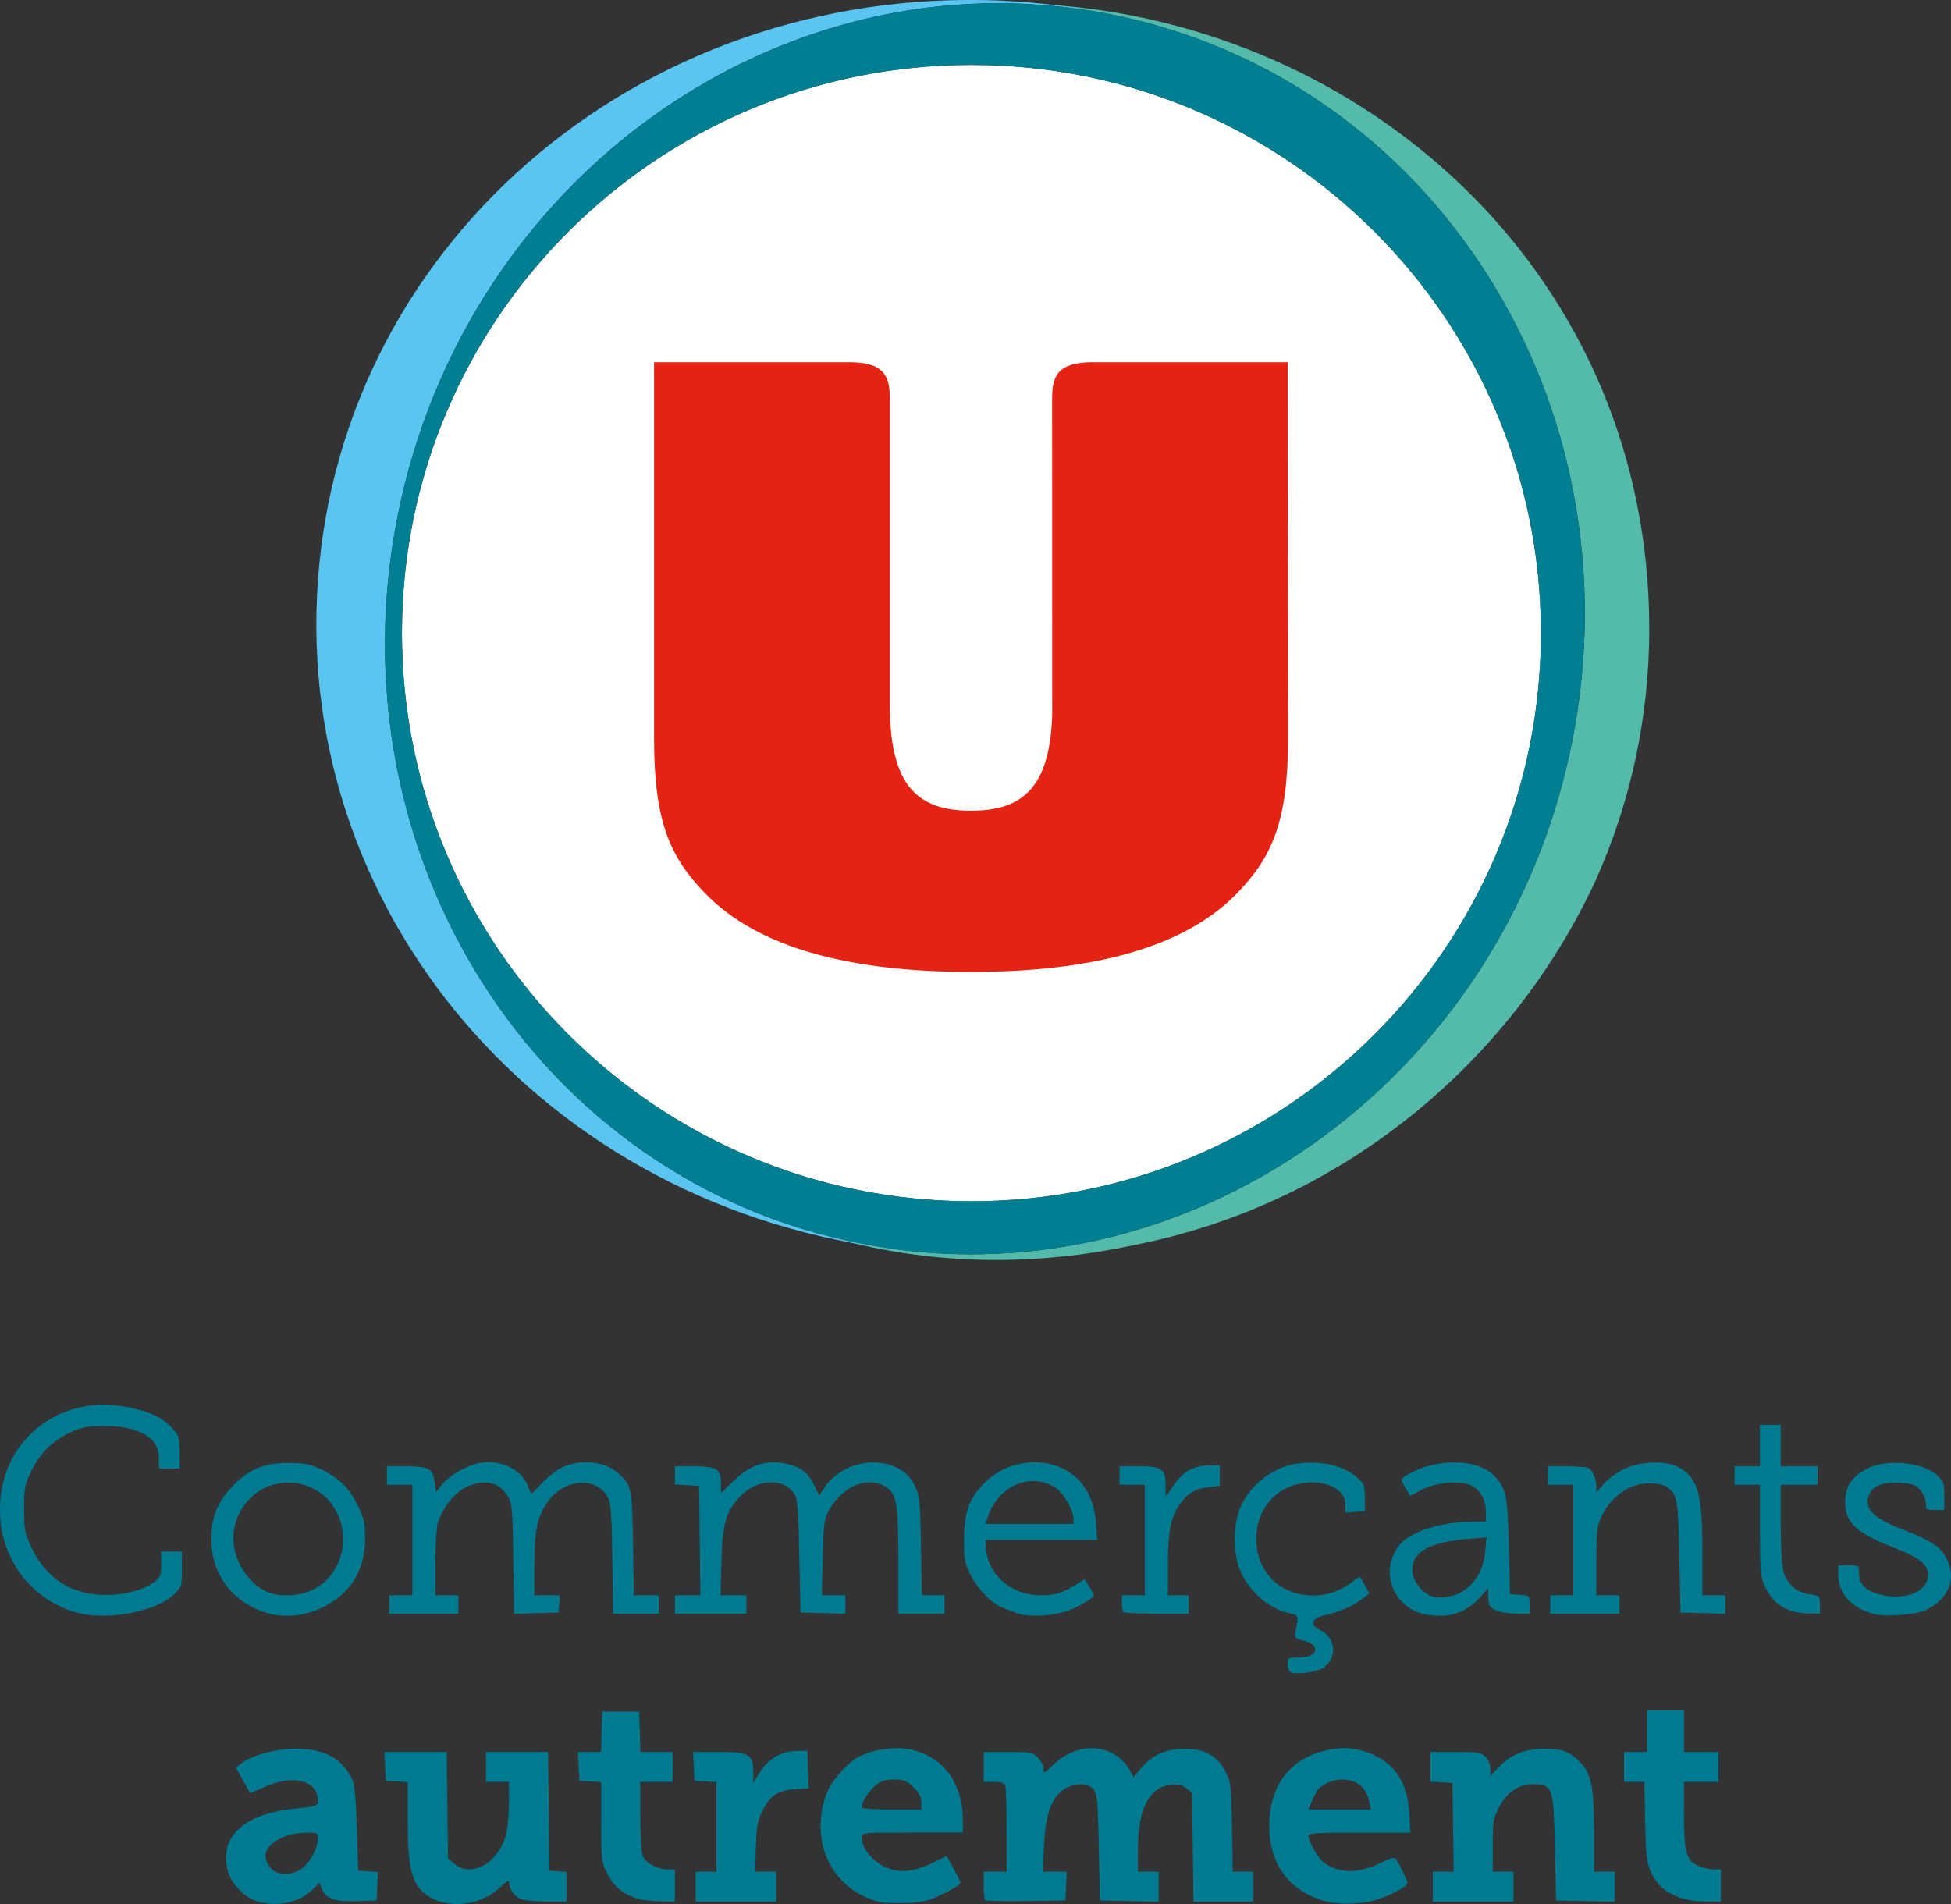
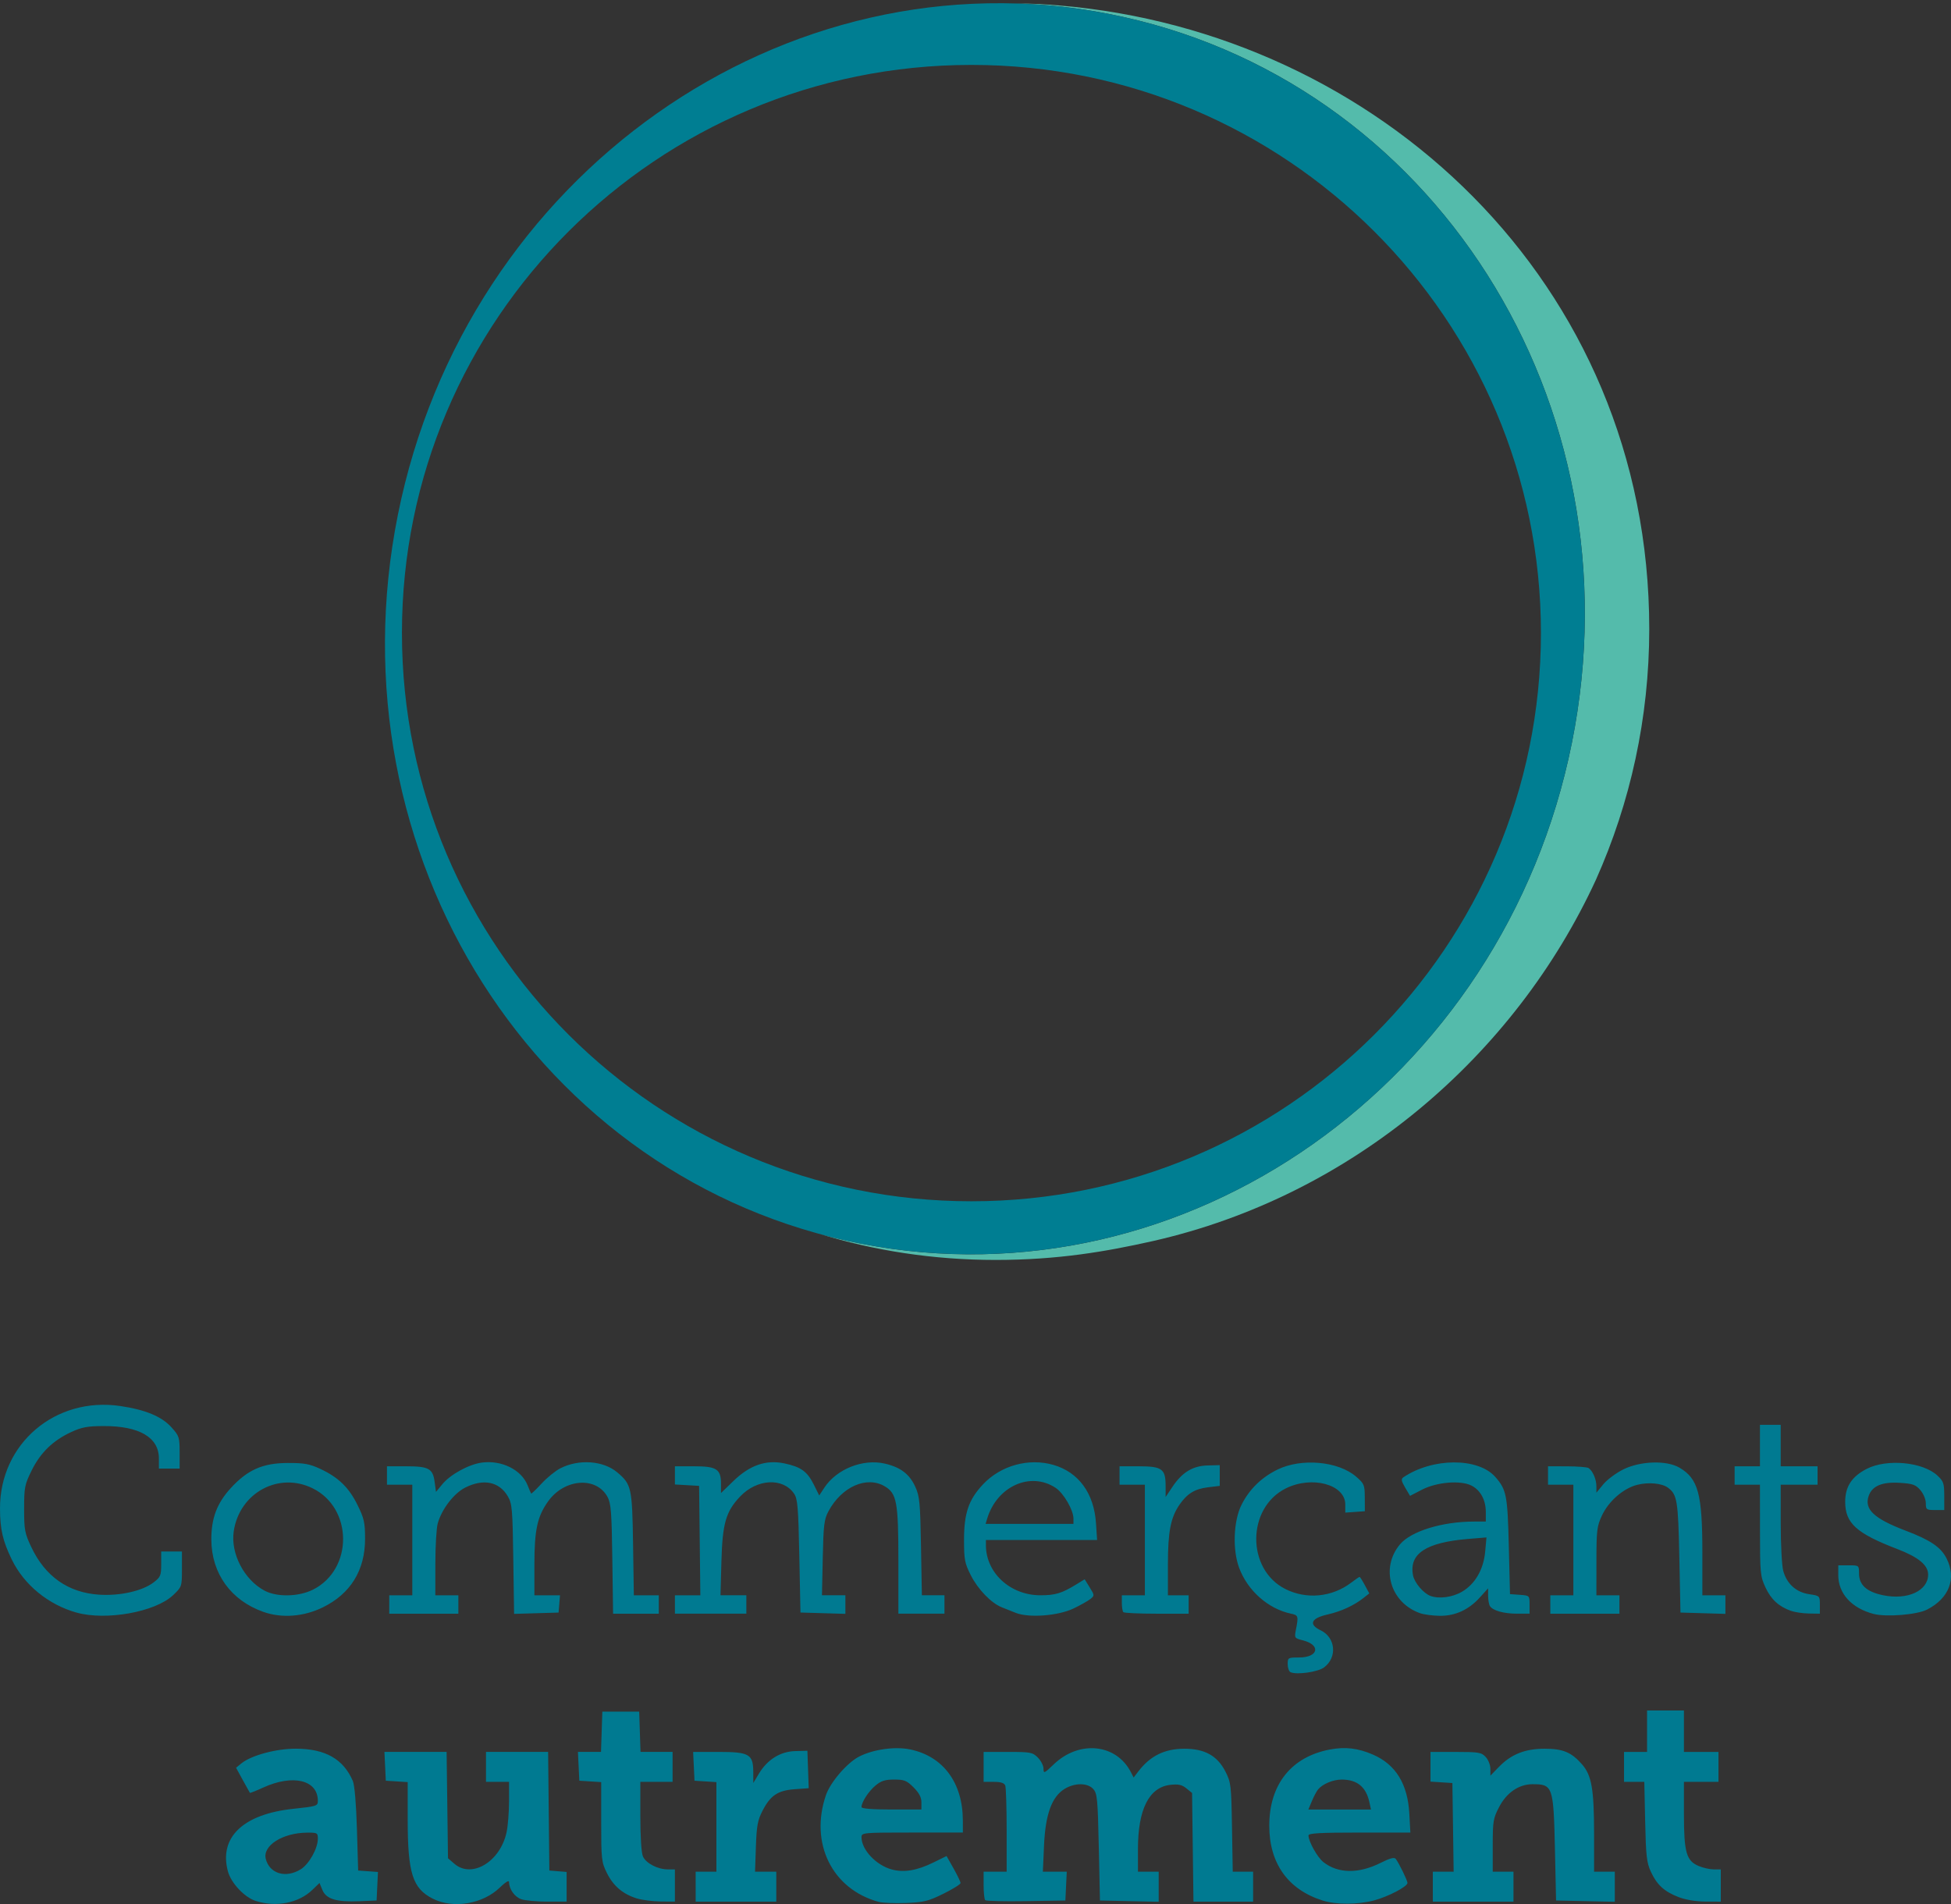
<svg xmlns="http://www.w3.org/2000/svg" xmlns:ns1="http://www.inkscape.org/namespaces/inkscape" xmlns:ns2="http://sodipodi.sourceforge.net/DTD/sodipodi-0.dtd" viewBox="0 0 224.078 218.711" version="1.1" id="svg8" ns1:version="0.92.2 (5c3e80d, 2017-08-06)" ns2:docname="u comm.svg">
  <rect x="0" y="0" width="224.078" height="218.711" fill="#333333" stroke="none" />
  <defs id="defs2" />
  <ns2:namedview id="base" pagecolor="#ffffff" bordercolor="#666666" borderopacity="1.0" ns1:pageopacity="0.0" ns1:pageshadow="2" ns1:zoom="0.65049565" ns1:cx="423.45496" ns1:cy="413.53082" ns1:document-units="mm" ns1:current-layer="layer1" showgrid="false" fit-margin-top="0" fit-margin-left="0" fit-margin-right="0" fit-margin-bottom="0" ns1:window-width="1366" ns1:window-height="705" ns1:window-x="-8" ns1:window-y="-8" ns1:window-maximized="1" />
  <g ns1:label="Calque 1" ns1:groupmode="layer" id="layer1" transform="translate(-111.226,-158.342)">
    <path style="fill:#007a91;fill-opacity:1;stroke-width:0.265" d="m 140.601,376.691 c -1.296,-0.413 -2.835,-2.049 -3.199,-3.4 -1.051,-3.904 1.752,-6.578 7.533,-7.186 2.677,-0.281 2.797,-0.321 2.797,-0.917 0,-2.391 -2.862,-3.084 -6.278,-1.52 -0.811,0.371 -1.498,0.644 -1.527,0.605 -0.028,-0.038 -0.397,-0.702 -0.82,-1.475 l -0.768,-1.405 0.6,-0.493 c 1.132,-0.93 3.996,-1.704 6.279,-1.698 3.37,0.01 5.445,1.187 6.533,3.71 0.2,0.464 0.384,2.625 0.47,5.525 l 0.141,4.763 1.137,0.082 1.137,0.082 -0.078,1.638 -0.078,1.638 -1.984,0.083 c -2.631,0.111 -3.808,-0.248 -4.24,-1.29 l -0.334,-0.807 -0.822,0.795 c -1.563,1.513 -4.151,2.019 -6.498,1.27 z m 5.163,-3.633 c 0.957,-0.591 1.968,-2.397 1.968,-3.513 0,-0.673 -0.067,-0.71 -1.257,-0.699 -2.801,0.026 -5.105,1.496 -4.724,3.015 0.427,1.7 2.296,2.258 4.013,1.197 z m 15.189,3.383 c -2.354,-1.189 -2.902,-2.927 -2.902,-9.193 v -4.206 l -1.257,-0.081 -1.257,-0.081 -0.079,-1.654 -0.079,-1.654 h 3.571 3.571 l 0.08,6.109 0.08,6.109 0.742,0.638 c 2.001,1.72 5.263,-0.254 5.985,-3.622 0.156,-0.727 0.284,-2.329 0.284,-3.558 v -2.236 h -1.323 -1.323 v -1.72 -1.72 h 3.567 3.567 l 0.071,6.813 0.071,6.813 0.992,0.082 0.992,0.082 v 1.704 1.704 h -2.209 c -1.215,0 -2.568,-0.125 -3.006,-0.278 -0.763,-0.266 -1.399,-1.168 -1.399,-1.983 0,-0.228 -0.434,0.037 -1.068,0.652 -1.943,1.886 -5.346,2.453 -7.671,1.278 z m 51.205,0.36 c -5.35,-1.447 -7.965,-6.732 -6.07,-12.265 0.511,-1.49 2.44,-3.729 3.821,-4.433 1.623,-0.828 4.12,-1.176 5.854,-0.815 3.788,0.788 6.039,3.824 6.049,8.157 l 0.003,1.389 h -5.821 c -5.691,0 -5.821,0.012 -5.821,0.542 0,1.431 1.68,3.217 3.481,3.702 1.392,0.375 2.895,0.122 4.776,-0.803 l 1.511,-0.743 0.804,1.425 c 0.442,0.784 0.804,1.539 0.804,1.679 0,0.14 -0.886,0.692 -1.968,1.227 -1.734,0.857 -2.246,0.983 -4.299,1.062 -1.282,0.049 -2.688,-0.007 -3.125,-0.125 z m 4.895,-11.433 c 0,-0.58 -0.263,-1.084 -0.9,-1.72 -0.784,-0.784 -1.07,-0.9 -2.229,-0.9 -1.048,0 -1.503,0.147 -2.153,0.693 -0.8,0.673 -1.598,1.906 -1.598,2.469 0,0.18 1.214,0.278 3.44,0.278 h 3.44 z M 263.166,376.653 c -4,-1.25 -6.161,-4.268 -6.161,-8.605 0,-4.751 2.548,-7.936 7.009,-8.76 1.74,-0.322 3.201,-0.145 4.897,0.592 2.614,1.135 3.992,3.367 4.179,6.773 l 0.12,2.183 h -5.854 c -4.51,0 -5.853,0.076 -5.848,0.331 0.012,0.713 1.024,2.519 1.715,3.063 1.691,1.33 4.06,1.356 6.607,0.071 1.023,-0.516 1.533,-0.651 1.695,-0.448 0.356,0.446 1.354,2.487 1.354,2.768 0,0.423 -2.249,1.596 -3.868,2.017 -1.853,0.483 -4.33,0.489 -5.846,0.016 z m 5.335,-11.32 c -0.384,-1.75 -1.413,-2.584 -3.187,-2.584 -0.974,0 -2.184,0.505 -2.7,1.127 -0.168,0.203 -0.489,0.806 -0.712,1.34 l -0.406,0.972 h 3.596 3.596 z m -84.145,11.066 c -1.598,-0.5 -2.68,-1.419 -3.42,-2.905 -0.627,-1.257 -0.66,-1.553 -0.66,-5.888 v -4.564 l -1.257,-0.081 -1.257,-0.081 -0.079,-1.654 -0.079,-1.654 h 1.325 1.325 l 0.076,-2.315 0.076,-2.315 h 2.117 2.117 l 0.076,2.315 0.076,2.315 h 1.842 1.842 v 1.72 1.72 h -1.852 -1.852 v 3.956 c 0,2.395 0.119,4.217 0.301,4.617 0.357,0.783 1.699,1.48 2.848,1.48 h 0.82 v 1.852 1.852 l -1.654,-0.018 c -0.909,-0.01 -2.139,-0.17 -2.733,-0.356 z m 6.768,-1.346 v -1.72 h 1.191 1.191 v -5.145 -5.145 l -1.257,-0.081 -1.257,-0.081 -0.079,-1.654 -0.079,-1.654 h 2.923 c 3.526,0 3.98,0.263 3.984,2.315 l 0.003,1.257 0.648,-1.081 c 0.968,-1.614 2.46,-2.541 4.166,-2.586 l 1.399,-0.037 0.076,2.15 0.076,2.15 -1.601,0.116 c -1.948,0.141 -2.795,0.707 -3.707,2.479 -0.557,1.082 -0.676,1.733 -0.759,4.14 l -0.098,2.856 h 1.22 1.22 v 1.72 1.72 h -4.63 -4.63 v -1.72 z m 33.255,1.549 c -0.1,-0.1 -0.182,-0.877 -0.182,-1.726 v -1.543 h 1.323 1.323 v -4.741 c 0,-2.607 -0.072,-4.929 -0.161,-5.159 -0.113,-0.294 -0.507,-0.419 -1.323,-0.419 h -1.162 v -1.72 -1.72 h 2.79 c 2.61,0 2.832,0.042 3.44,0.649 0.357,0.357 0.649,0.932 0.649,1.278 0,0.586 0.081,0.551 1.186,-0.508 2.92,-2.797 7.172,-2.36 8.853,0.911 l 0.313,0.61 0.572,-0.742 c 1.349,-1.749 2.989,-2.555 5.218,-2.564 2.354,-0.009 3.811,0.791 4.745,2.607 0.644,1.253 0.68,1.552 0.762,6.416 l 0.086,5.102 h 1.17 1.17 v 1.72 1.72 h -3.426 -3.426 l -0.08,-6.242 -0.08,-6.242 -0.658,-0.533 c -0.516,-0.417 -0.915,-0.504 -1.843,-0.399 -2.441,0.275 -3.716,2.808 -3.716,7.377 v 2.598 h 1.191 1.191 v 1.728 1.728 l -3.373,-0.074 -3.373,-0.074 -0.132,-6.124 c -0.12,-5.543 -0.18,-6.177 -0.636,-6.681 -0.654,-0.722 -2.118,-0.73 -3.284,-0.019 -1.477,0.9 -2.212,2.92 -2.371,6.512 l -0.133,3.005 h 1.372 1.372 l -0.079,1.654 -0.079,1.654 -4.514,0.072 c -2.483,0.04 -4.596,-0.01 -4.696,-0.11 z m 51.411,-1.549 v -1.72 h 1.196 1.196 l -0.072,-5.093 -0.072,-5.093 -1.257,-0.081 -1.257,-0.081 v -1.705 -1.705 h 2.9 c 2.643,0 2.948,0.051 3.44,0.579 0.297,0.318 0.539,0.932 0.539,1.363 v 0.784 l 0.974,-1.003 c 1.414,-1.456 3.007,-2.091 5.244,-2.091 2.121,2e-5 3.081,0.399 4.3,1.787 1.114,1.268 1.389,2.85 1.389,7.985 v 4.353 h 1.191 1.191 v 1.728 1.728 l -3.373,-0.074 -3.373,-0.074 -0.132,-5.953 c -0.16,-7.179 -0.242,-7.415 -2.601,-7.404 -1.538,0.007 -2.949,0.974 -3.801,2.606 -0.685,1.311 -0.741,1.645 -0.741,4.431 v 3.012 h 1.191 1.191 v 1.72 1.72 h -4.63 -4.63 z m 28.208,1.19 c -1.635,-0.639 -2.469,-1.405 -3.167,-2.91 -0.476,-1.027 -0.566,-1.817 -0.652,-5.755 l -0.1,-4.564 h -1.164 -1.164 v -1.72 -1.72 h 1.323 1.323 v -2.381 -2.381 h 2.117 2.117 v 2.381 2.381 h 1.984 1.984 v 1.72 1.72 h -1.984 -1.984 v 3.713 c 0,4.387 0.278,5.359 1.702,5.954 0.51,0.213 1.288,0.387 1.729,0.387 h 0.802 v 1.852 1.852 l -1.786,-0.012 c -1.103,-0.008 -2.281,-0.206 -3.079,-0.518 z m -44.546,-25.825 c -0.182,-0.081 -0.331,-0.495 -0.331,-0.919 0,-0.747 0.041,-0.772 1.291,-0.772 2.238,0 2.566,-1.433 0.45,-1.97 -0.959,-0.243 -0.981,-0.276 -0.802,-1.191 0.315,-1.605 0.288,-1.692 -0.573,-1.875 -2.603,-0.552 -4.955,-2.63 -5.936,-5.244 -0.787,-2.097 -0.659,-5.438 0.279,-7.283 0.902,-1.774 2.285,-3.125 4.122,-4.023 2.746,-1.343 6.973,-0.964 9.026,0.811 0.932,0.806 0.991,0.947 0.999,2.415 l 0.008,1.559 -1.124,0.081 -1.124,0.081 v -0.931 c 0,-2.309 -3.831,-3.347 -6.833,-1.851 -4.494,2.24 -4.534,9.286 -0.065,11.549 2.438,1.235 5.384,0.95 7.594,-0.736 0.471,-0.359 0.897,-0.653 0.946,-0.653 0.049,0 0.32,0.427 0.601,0.95 l 0.512,0.95 -0.65,0.514 c -1.112,0.88 -2.578,1.554 -4.158,1.912 -1.884,0.426 -2.19,1.14 -0.778,1.813 1.722,0.821 1.933,3.113 0.393,4.263 -0.703,0.525 -3.125,0.872 -3.845,0.55 z M 120.017,343.571 c -3.243,-0.912 -6.017,-3.18 -7.428,-6.075 -1.043,-2.14 -1.355,-3.483 -1.363,-5.874 -0.025,-7.458 6.357,-12.889 13.839,-11.776 2.878,0.428 4.729,1.199 5.845,2.434 0.896,0.991 0.947,1.147 0.947,2.899 v 1.851 h -1.191 -1.191 v -1.17 c 0,-2.412 -2.249,-3.729 -6.35,-3.716 -1.857,0.006 -2.508,0.127 -3.736,0.696 -2.085,0.967 -3.524,2.368 -4.53,4.411 -0.8,1.624 -0.862,1.945 -0.862,4.403 0,2.426 0.071,2.801 0.834,4.411 1.589,3.353 4.222,5.204 7.746,5.445 2.406,0.164 4.986,-0.412 6.288,-1.405 0.801,-0.611 0.875,-0.788 0.875,-2.109 v -1.442 h 1.191 1.191 v 2.025 c 0,2.005 -0.01,2.035 -1.016,2.991 -2.03,1.931 -7.697,2.953 -11.089,1.999 z m 21.444,-0.087 c -3.715,-1.32 -5.936,-4.402 -5.962,-8.272 -0.016,-2.451 0.637,-4.196 2.216,-5.924 1.938,-2.12 3.685,-2.894 6.558,-2.903 1.893,-0.006 2.51,0.106 3.735,0.676 2.09,0.974 3.289,2.137 4.282,4.153 0.759,1.543 0.865,2.017 0.865,3.88 0,3.61 -1.656,6.301 -4.841,7.869 -2.205,1.086 -4.725,1.277 -6.854,0.521 z m 5.734,-2.56 c 4.599,-2.331 4.577,-9.319 -0.037,-11.618 -3.909,-1.948 -8.422,0.493 -9.085,4.914 -0.383,2.557 1.193,5.591 3.553,6.838 1.432,0.757 3.927,0.697 5.568,-0.134 z m 80.706,2.682 c -0.509,-0.2 -1.247,-0.495 -1.64,-0.654 -1.206,-0.489 -2.718,-2.059 -3.535,-3.671 -0.699,-1.38 -0.779,-1.793 -0.779,-4.05 0,-3.079 0.524,-4.62 2.171,-6.38 2.038,-2.178 5.259,-3.07 8.104,-2.243 2.894,0.841 4.657,3.262 4.883,6.705 l 0.126,1.918 h -6.385 -6.385 v 0.597 c 0,3.179 2.8,5.753 6.257,5.753 1.713,0 2.449,-0.222 4.111,-1.24 l 0.975,-0.597 0.577,0.933 c 0.561,0.907 0.563,0.944 0.083,1.331 -0.272,0.219 -1.148,0.711 -1.949,1.094 -1.761,0.842 -5.107,1.097 -6.615,0.504 z m 6.615,-10.832 c 0,-0.979 -1.122,-2.917 -2.044,-3.529 -2.892,-1.921 -6.748,-0.186 -7.867,3.539 l -0.179,0.595 h 5.045 5.045 z m 39.82,10.869 c -3.429,-1.198 -4.6,-5.198 -2.317,-7.911 1.277,-1.518 4.857,-2.618 8.52,-2.618 h 1.338 v -1.071 c 0,-1.397 -0.6,-2.519 -1.632,-3.053 -1.25,-0.646 -4,-0.419 -5.719,0.472 l -1.352,0.701 -0.559,-0.947 c -0.445,-0.755 -0.489,-0.994 -0.213,-1.181 3.359,-2.269 8.594,-2.29 10.567,-0.043 1.28,1.458 1.405,2.097 1.548,7.9 l 0.137,5.556 1.124,0.081 c 1.119,0.081 1.124,0.086 1.124,1.124 v 1.043 h -1.438 c -1.522,0 -2.785,-0.355 -3.117,-0.876 -0.11,-0.173 -0.202,-0.701 -0.204,-1.175 l -0.004,-0.861 -0.943,1.044 c -1.292,1.43 -2.844,2.138 -4.631,2.112 -0.791,-0.011 -1.795,-0.146 -2.232,-0.298 z m 4.798,-2.466 c 1.523,-0.892 2.485,-2.561 2.673,-4.638 l 0.145,-1.602 -2.089,0.172 c -4.855,0.401 -6.815,1.688 -6.349,4.171 0.161,0.855 1.198,2.082 2.011,2.378 0.992,0.361 2.517,0.157 3.608,-0.482 z m 47.298,2.552 c -2.539,-0.659 -4.074,-2.339 -4.074,-4.459 v -1.129 h 1.191 c 1.187,0 1.191,0.003 1.191,0.938 0,1.312 0.877,2.107 2.756,2.497 2.812,0.584 5.181,-0.503 5.181,-2.376 0,-1.079 -1.107,-1.996 -3.533,-2.927 -4.708,-1.806 -5.992,-2.969 -5.992,-5.431 0,-1.741 0.756,-2.897 2.468,-3.779 2.31,-1.189 6.451,-0.797 8.128,0.77 0.7,0.654 0.781,0.897 0.781,2.343 v 1.614 h -1.058 c -0.995,0 -1.058,-0.047 -1.058,-0.779 0,-0.438 -0.274,-1.098 -0.626,-1.507 -0.537,-0.624 -0.869,-0.743 -2.34,-0.837 -2.047,-0.13 -3.195,0.347 -3.595,1.494 -0.538,1.543 0.6,2.613 4.256,4.004 2.829,1.076 4.024,1.885 4.68,3.171 1.175,2.304 0.311,4.586 -2.231,5.889 -1.152,0.59 -4.672,0.879 -6.125,0.502 z m -170.497,-1.089 v -1.058 h 1.323 1.323 v -6.35 -6.35 h -1.455 -1.455 v -1.058 -1.058 h 2.198 c 2.61,0 3.071,0.255 3.28,1.811 l 0.152,1.131 0.729,-0.884 c 0.924,-1.121 3.034,-2.278 4.53,-2.482 2.271,-0.311 4.551,0.816 5.262,2.603 0.19,0.476 0.373,0.904 0.407,0.952 0.034,0.047 0.574,-0.469 1.199,-1.147 0.625,-0.678 1.597,-1.468 2.159,-1.754 2.129,-1.086 4.928,-0.884 6.54,0.472 1.624,1.367 1.712,1.764 1.809,8.23 l 0.089,5.887 h 1.433 1.433 v 1.058 1.058 h -2.625 -2.625 l -0.087,-6.284 c -0.075,-5.4 -0.153,-6.404 -0.555,-7.139 -1.29,-2.36 -4.923,-2.102 -6.795,0.482 -1.259,1.738 -1.601,3.298 -1.601,7.301 v 3.524 h 1.471 1.471 l -0.082,0.992 -0.082,0.992 -2.555,0.075 -2.555,0.075 -0.091,-6.293 c -0.083,-5.779 -0.135,-6.369 -0.634,-7.219 -0.987,-1.68 -2.799,-2.047 -4.89,-0.993 -1.299,0.655 -2.703,2.488 -3.156,4.12 -0.149,0.535 -0.271,2.61 -0.272,4.611 l -0.003,3.638 h 1.323 1.323 v 1.058 1.058 h -3.969 -3.969 v -1.058 z m 32.808,0 v -1.058 h 1.46 1.46 l -0.071,-6.284 -0.071,-6.284 -1.389,-0.08 -1.389,-0.08 v -1.045 -1.044 h 2.208 c 2.589,0 3.084,0.324 3.084,2.02 v 1.052 l 1.426,-1.381 c 1.88,-1.821 3.743,-2.466 5.844,-2.026 1.901,0.399 2.636,0.926 3.385,2.43 l 0.627,1.258 0.579,-0.883 c 1.411,-2.153 4.436,-3.359 6.959,-2.777 1.798,0.415 2.828,1.2 3.497,2.663 0.495,1.084 0.565,1.82 0.654,6.837 l 0.1,5.622 h 1.297 1.297 v 1.058 1.058 h -2.646 -2.646 v -6.08 c 0,-6.738 -0.183,-7.732 -1.57,-8.552 -2.073,-1.224 -4.942,0.046 -6.454,2.858 -0.502,0.933 -0.58,1.568 -0.661,5.358 l -0.092,4.299 h 1.346 1.346 v 1.068 1.068 l -2.58,-0.076 -2.58,-0.076 -0.132,-6.482 c -0.115,-5.616 -0.195,-6.574 -0.599,-7.169 -1.273,-1.873 -4.263,-1.716 -6.2,0.325 -1.636,1.724 -2.029,3.084 -2.148,7.44 l -0.106,3.903 h 1.484 1.484 v 1.058 1.058 h -4.101 -4.101 z m 51.506,0.882 c -0.097,-0.097 -0.176,-0.573 -0.176,-1.058 v -0.882 h 1.323 1.323 v -6.35 -6.35 h -1.455 -1.455 v -1.058 -1.058 h 2.208 c 2.675,0 3.084,0.298 3.084,2.249 v 1.281 l 0.783,-1.17 c 1.119,-1.672 2.334,-2.411 4.038,-2.456 l 1.396,-0.037 v 1.191 1.191 l -1.363,0.166 c -1.502,0.183 -2.385,0.724 -3.259,1.995 -1.016,1.478 -1.331,3.105 -1.331,6.876 v 3.53 h 1.191 1.191 v 1.058 1.058 h -3.66 c -2.013,0 -3.739,-0.079 -3.836,-0.176 z m 49.036,-0.882 v -1.058 h 1.323 1.323 v -6.35 -6.35 h -1.455 -1.455 v -1.058 -1.058 l 2.183,0.004 c 1.201,0.003 2.314,0.091 2.474,0.198 0.477,0.319 0.899,1.3 0.899,2.089 v 0.739 l 0.799,-0.97 c 0.44,-0.533 1.481,-1.304 2.315,-1.714 1.957,-0.961 4.948,-1.052 6.416,-0.194 2.168,1.266 2.641,3.018 2.641,9.782 v 4.882 h 1.323 1.323 v 1.068 1.068 l -2.58,-0.076 -2.58,-0.076 -0.132,-6.35 c -0.136,-6.521 -0.246,-7.197 -1.3,-7.988 -0.688,-0.516 -2.231,-0.662 -3.533,-0.334 -1.601,0.403 -3.285,1.872 -4.064,3.545 -0.565,1.213 -0.623,1.7 -0.625,5.24 l -0.003,3.903 h 1.323 1.323 v 1.058 1.058 h -3.969 -3.969 v -1.058 z m 27.649,0.735 c -1.407,-0.499 -2.296,-1.313 -2.938,-2.693 -0.594,-1.276 -0.628,-1.633 -0.631,-6.575 l -0.003,-5.226 h -1.455 -1.455 v -1.058 -1.058 h 1.455 1.455 v -2.381 -2.381 h 1.191 1.191 v 2.381 2.381 h 2.117 2.117 v 1.058 1.058 h -2.117 -2.117 l 0.003,4.432 c 0,2.437 0.131,4.899 0.29,5.469 0.414,1.49 1.482,2.45 2.973,2.674 1.225,0.184 1.234,0.192 1.234,1.213 v 1.028 l -1.257,-0.021 c -0.691,-0.011 -1.614,-0.148 -2.051,-0.302 z" id="path49" ns1:connector-curvature="0" ns2:nodetypes="cccsscccccccccccccccccccsccccscccccccccccscccccccccccccscscccccccccssccccsccccssscsscscsccccsccccsccccsccccccccscccccccccccccccccccscsccccccccccccccccsccccccccscccccccccccscccscscccscsccccccccccccccccccscccccccscccccccccccccccccccccscsccccsccccccccccsccccccccccccccccccccccccccccccscscccccccsscccccccccccscccsccccccccccsccscccscccsccsscccsccccccccccccccccccccsccccccsscccccccscccccsccscscccccccccscscccccccccccccccscsscscsccscsscccccccccccccccccsccccccccccccccccccccscccccccccccccccccccccccccccccccsscsccccccscccccccsccccccccccsccccccccccccscccccccccssccccccccscccccsccccccccccccccsccccscccccccsccccccccccccccccccccccccccccccccccccccscccc" />
    <g transform="matrix(4.462,0,0,4.462,-18.038,339.941)" id="g6699">
-       <path style="fill:#ffffff;fill-rule:nonzero;stroke:none;stroke-width:1" ns1:connector-curvature="0" id="Shape" d="m 53.975,-9.775 c -8.098,0 -14.659,-6.55 -14.659,-14.63 0,-8.076 6.561,-14.623 14.659,-14.623 8.094,0 14.659,6.546 14.659,14.623 0,8.08 -6.565,14.63 -14.659,14.63" />
      <path style="fill:#54bbab;fill-rule:nonzero;stroke:none;stroke-width:1" ns1:connector-curvature="0" id="path6063" d="m 56.249,-40.557 c -0.442,-0.037 -0.669,-0.051 -1.106,-0.051 0.782,0.023 1.569,0.109 2.356,0.265 8.345,1.621 13.686,10.023 11.932,18.767 -1.755,8.74 -9.941,14.514 -18.285,12.895 -0.371,-0.074 -0.738,-0.16 -1.097,-0.26 1.419,0.437 2.944,0.676 4.551,0.676 1.609,0 2.854,-0.218 4.042,-0.485 5.153,-1.168 9.325,-4.779 11.408,-9.303 0.884,-1.978 1.372,-4.163 1.372,-6.455 -3.24e-4,-8.951 -7.026,-15.359 -15.172,-16.049" />
-       <path style="fill:#5bc5f2;fill-rule:nonzero;stroke:none;stroke-width:1" ns1:connector-curvature="0" id="path6065" d="m 37.151,-25.719 c -0.615,8.795 6.202,16.452 15.497,17.247 -0.497,-0.044 -0.998,-0.114 -1.504,-0.211 -8.345,-1.619 -13.686,-10.025 -11.932,-18.768 1.743,-8.683 9.83,-14.435 18.115,-12.926 -0.696,-0.134 -1.401,-0.228 -2.123,-0.28 -9.457,-0.646 -17.437,6.039 -18.053,14.937" />
      <path style="fill:#007e92;fill-rule:nonzero;stroke:none;stroke-width:1" ns1:connector-curvature="0" id="path6067" d="m 57.499,-40.343 c -8.345,-1.623 -16.532,4.151 -18.287,12.893 -1.753,8.746 3.588,17.149 11.932,18.768 8.346,1.62 16.534,-4.152 18.287,-12.895 1.753,-8.742 -3.586,-17.146 -11.932,-18.766 M 53.975,-9.775 c -8.098,0 -14.659,-6.55 -14.659,-14.63 0,-8.076 6.561,-14.623 14.659,-14.623 8.094,0 14.659,6.546 14.659,14.623 0,8.08 -6.565,14.63 -14.659,14.63" />
-       <path style="fill:#e42313;fill-rule:nonzero;stroke:none;stroke-width:1" ns1:connector-curvature="0" id="path6069" d="m 62.115,-31.375 h -5.017 c -0.919,0 -1.046,0.372 -1.046,0.935 0,0 0.002,8.138 0.002,8.148 -0.063,1.866 -0.757,2.463 -2.09,2.463 -1.364,0 -2.061,-0.629 -2.09,-2.614 v -7.997 c 0,-0.562 -0.132,-0.935 -1.049,-0.935 h -5.019 v 9.691 c 0,2.145 0.415,3.051 1.304,3.971 1.375,1.432 3.781,2.034 6.853,2.034 3.072,0 5.48,-0.603 6.858,-2.034 0.885,-0.92 1.304,-1.827 1.304,-3.971 z" />
    </g>
  </g>
</svg>